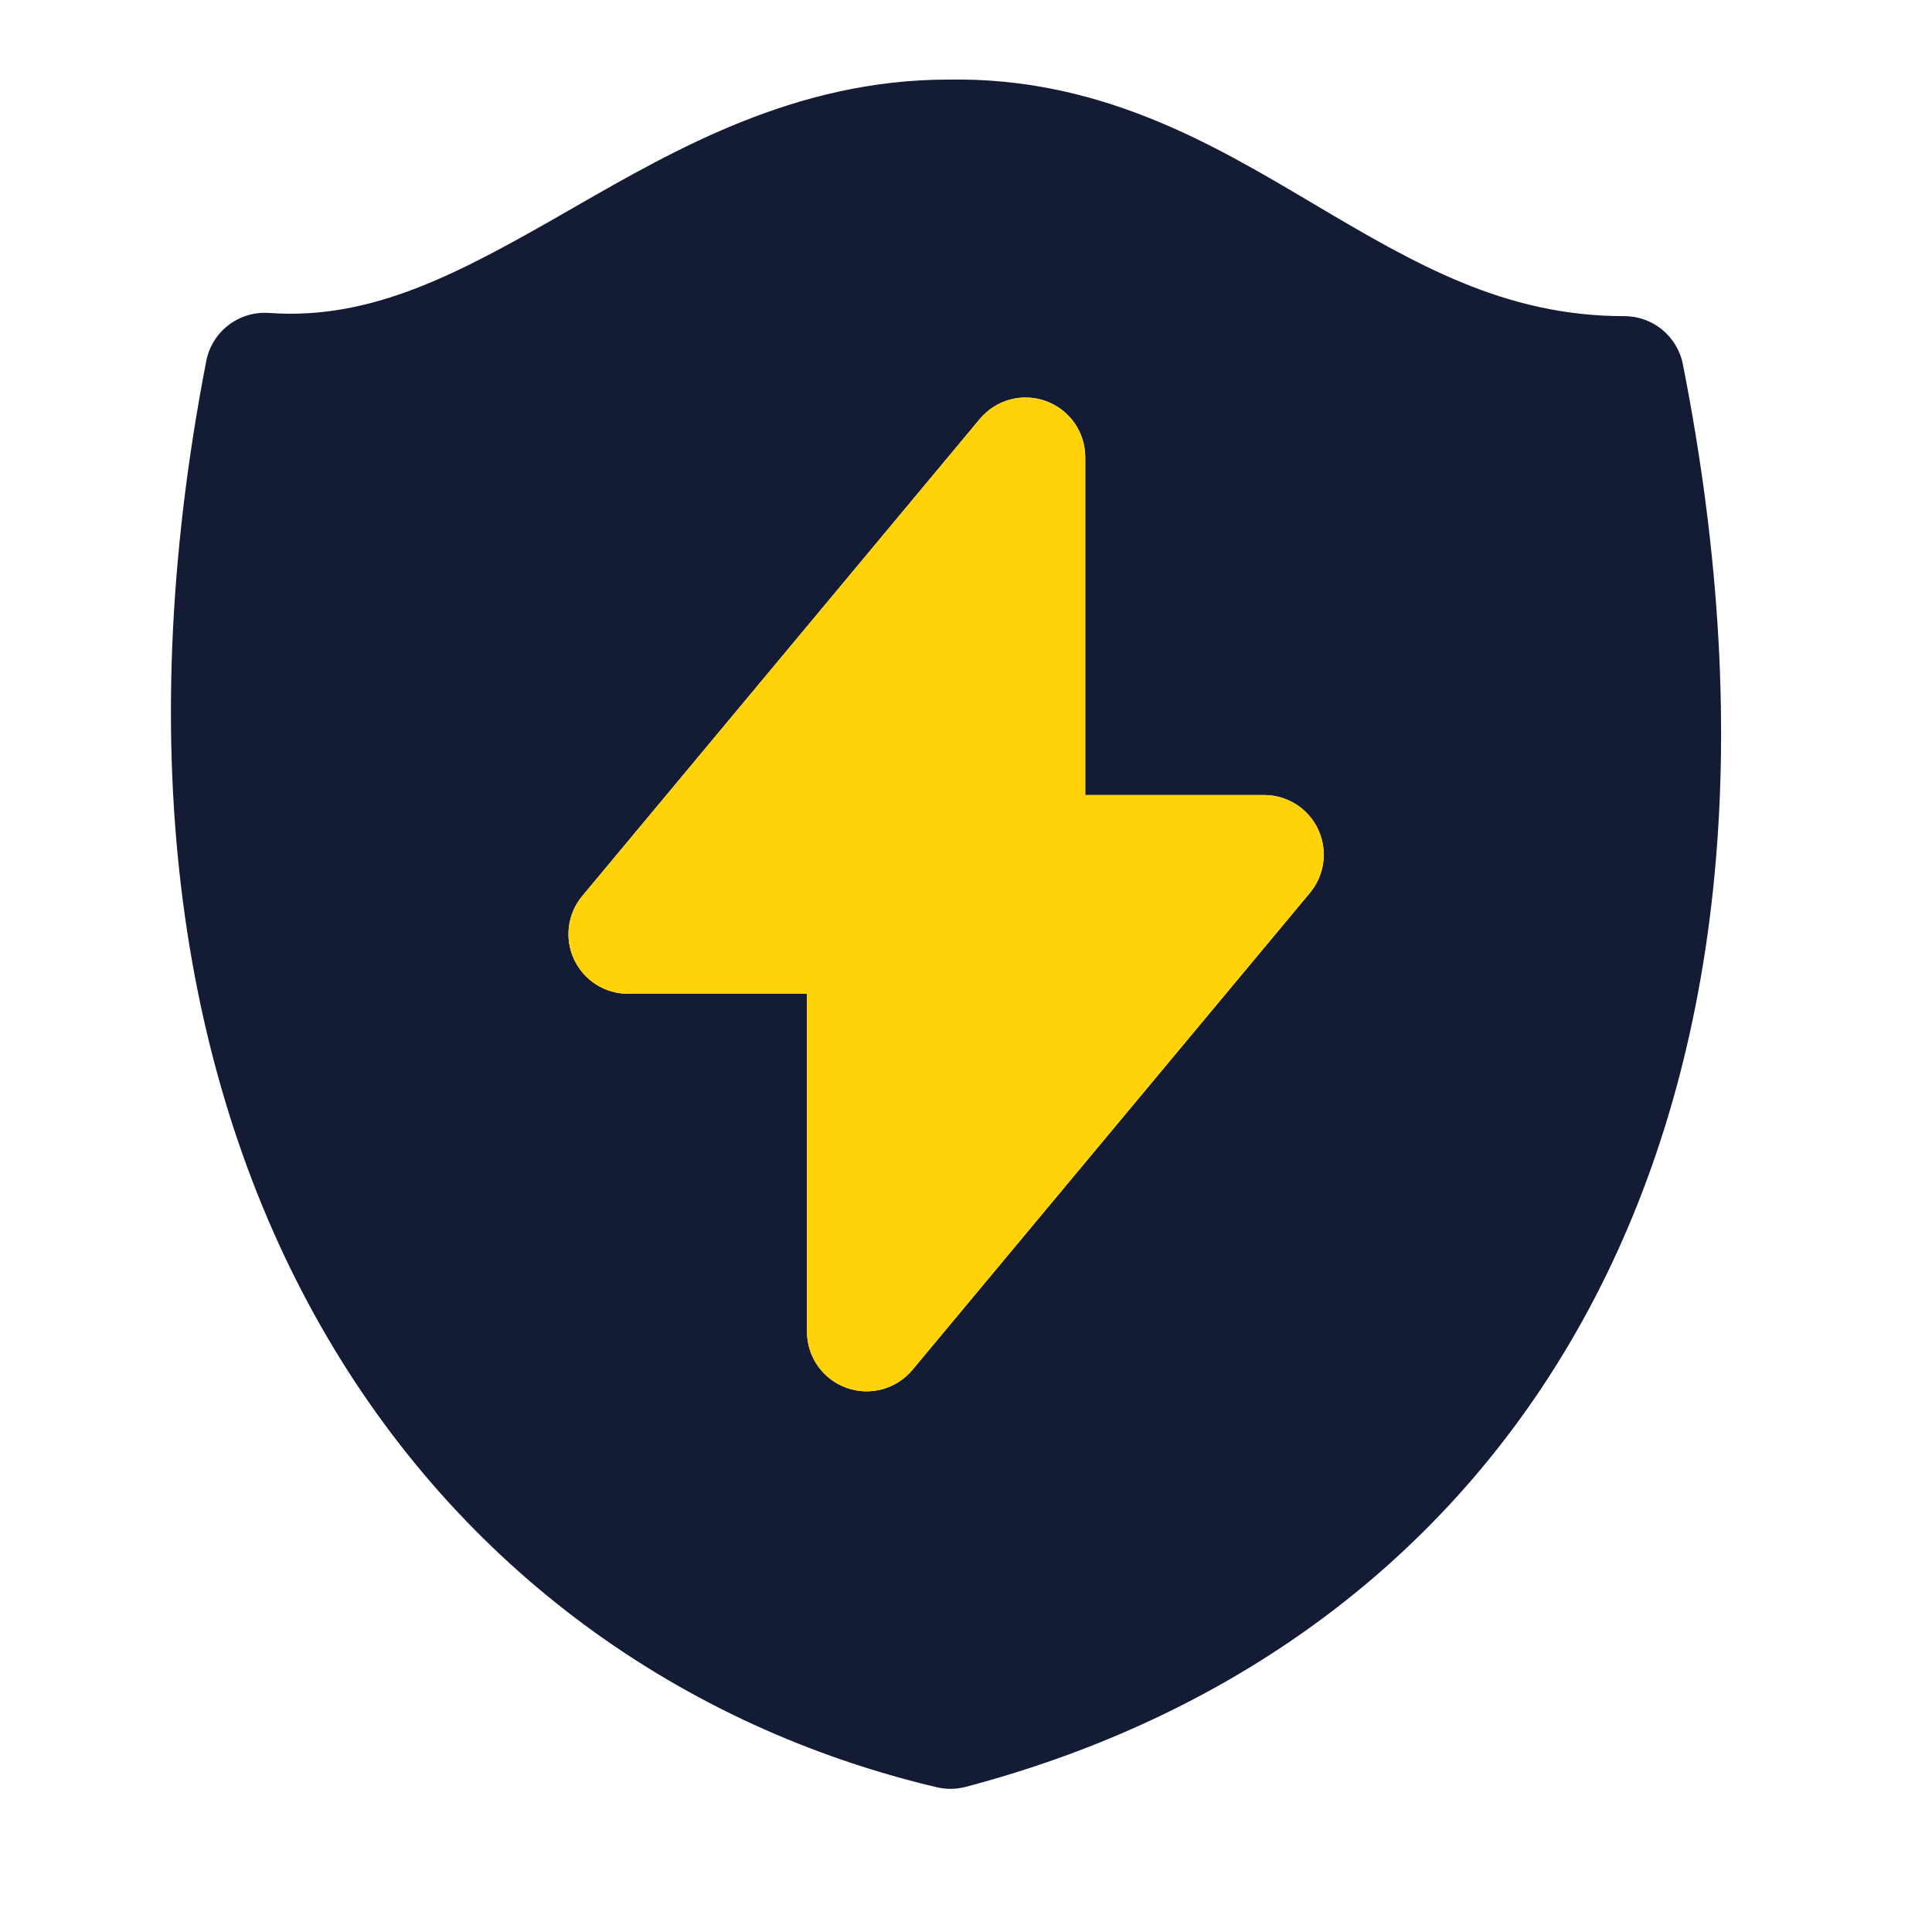
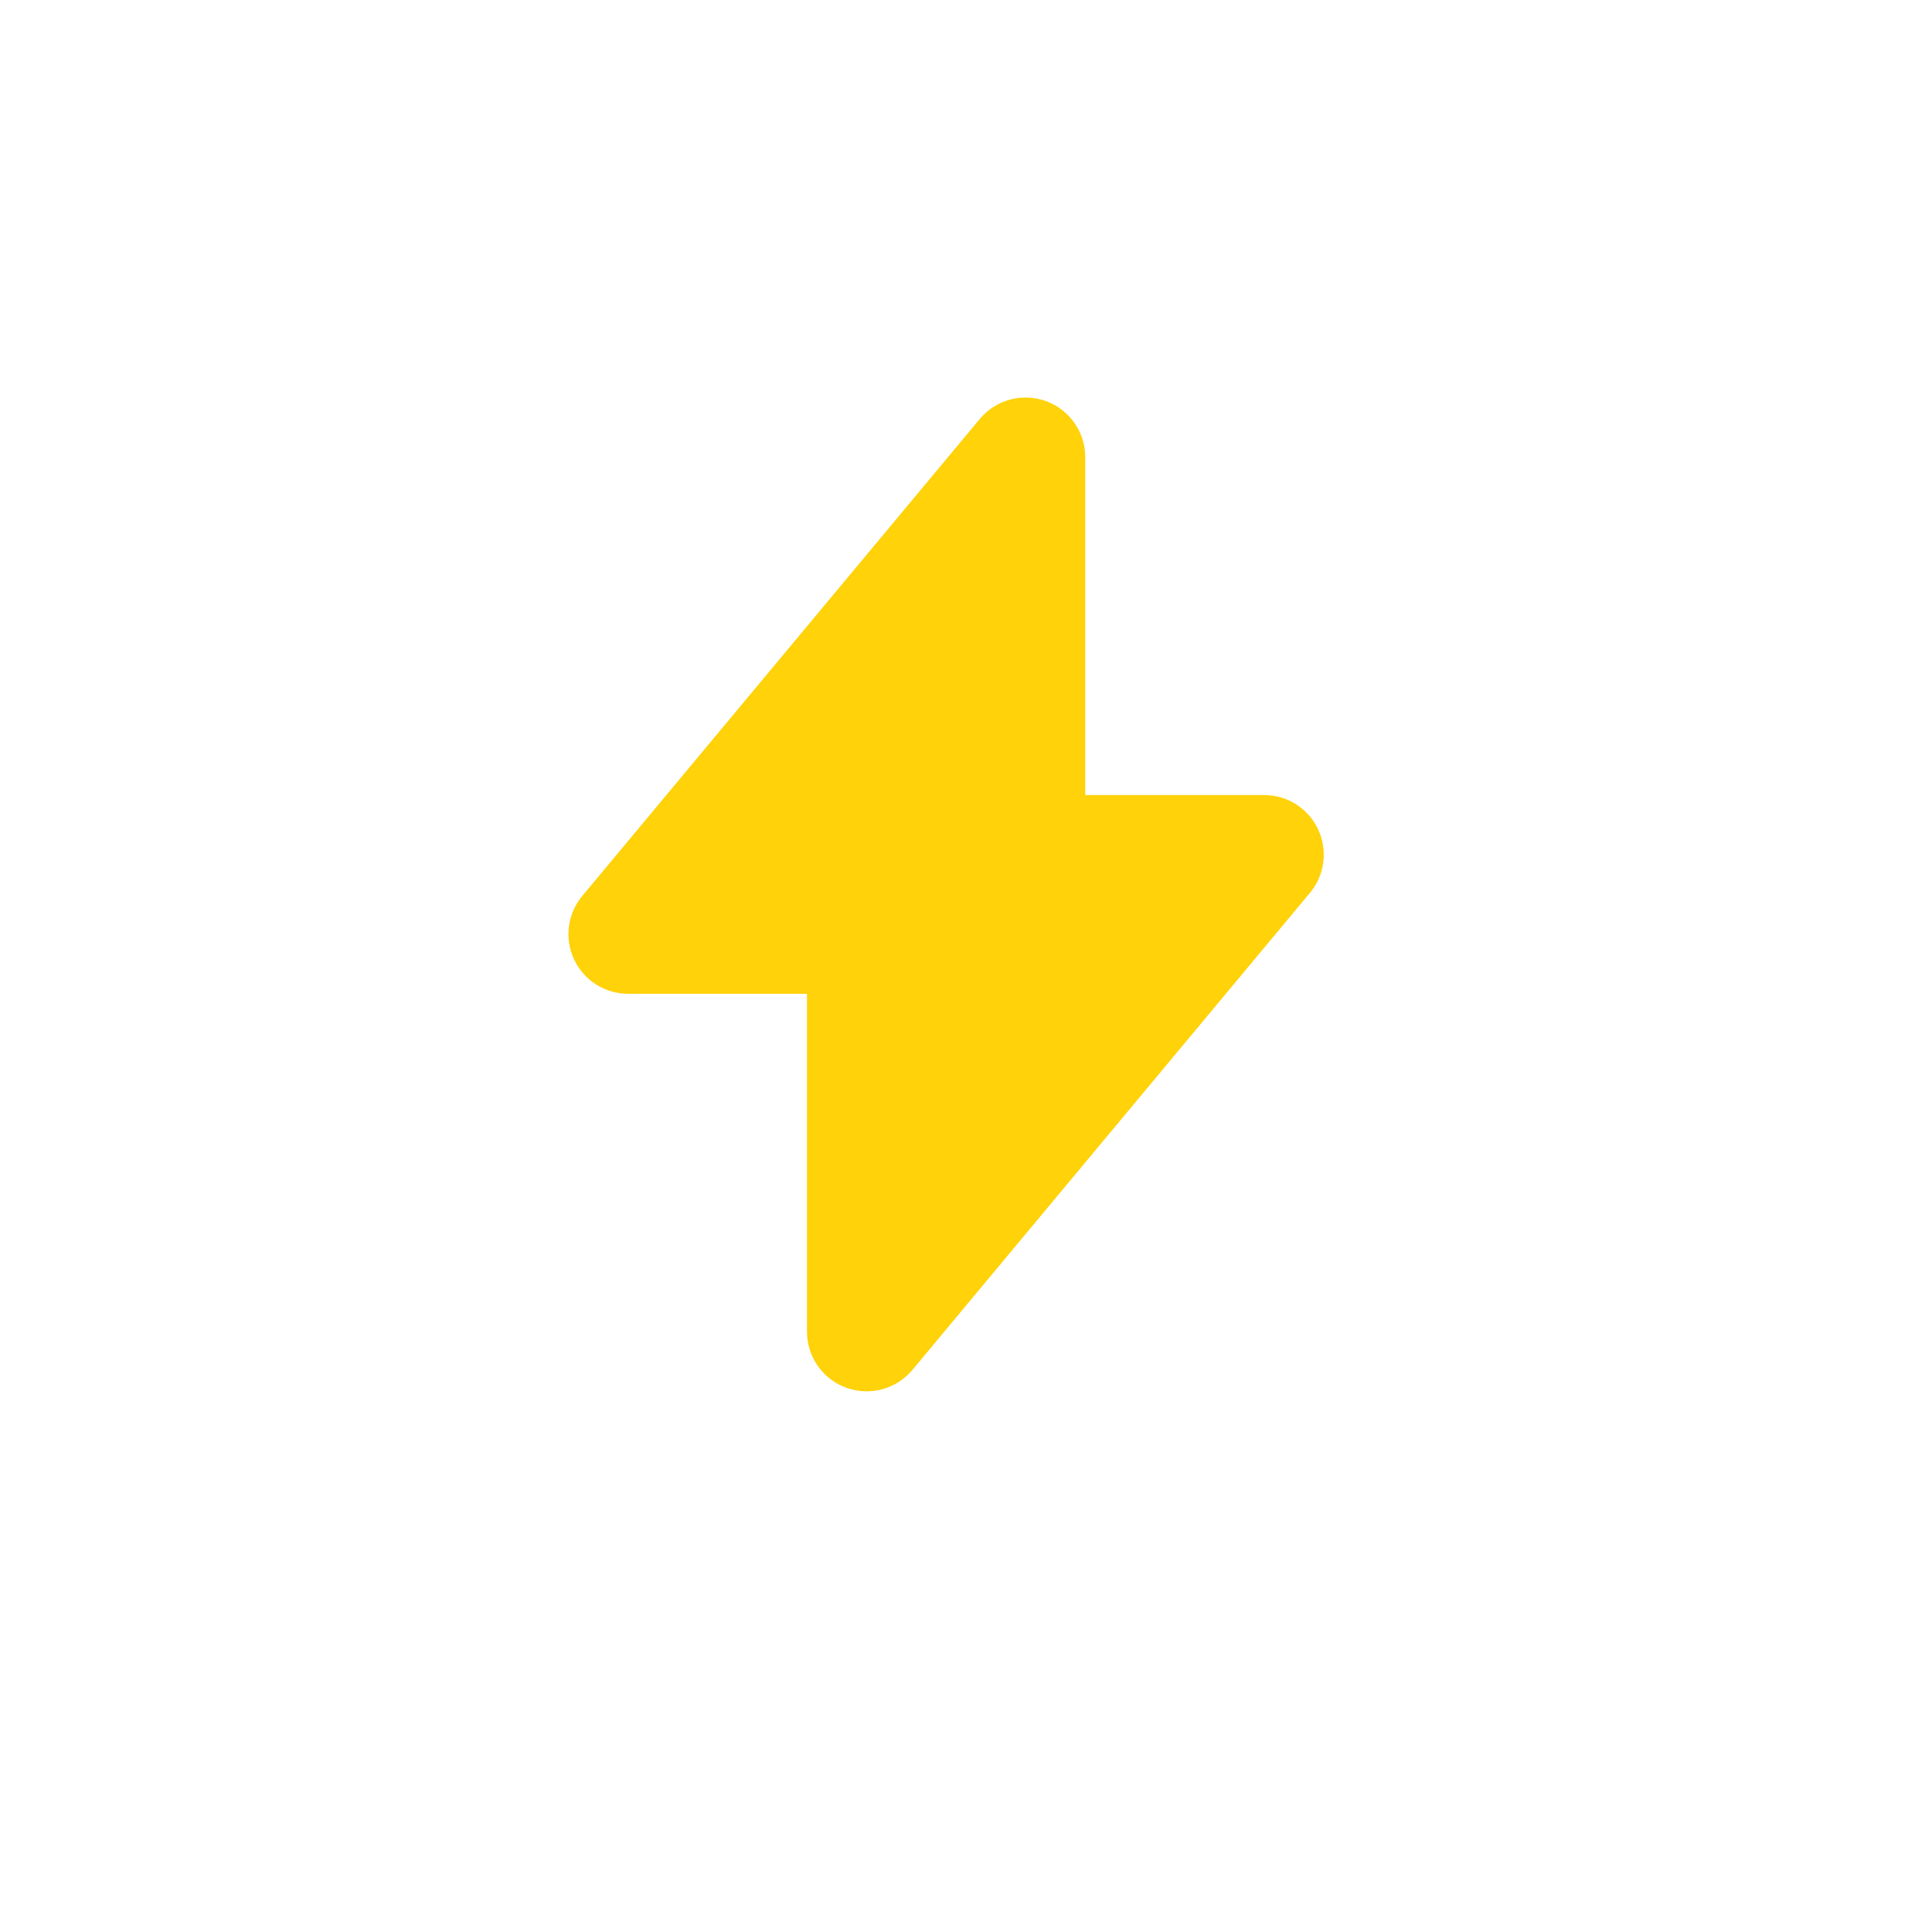
<svg xmlns="http://www.w3.org/2000/svg" width="81" height="80" viewBox="0 0 81 80" fill="none">
-   <path fill-rule="evenodd" clip-rule="evenodd" d="M68.102 13.255C63.096 13.255 59.379 11.099 55.096 8.561L54.944 8.471C50.807 6.02 46.079 3.218 39.73 3.337C33.388 3.344 28.365 6.228 24.086 8.684L23.816 8.839C19.286 11.438 15.635 13.434 11.281 13.121C10.019 13.03 8.888 13.897 8.647 15.139C5.431 31.732 7.641 45.404 13.464 55.623C19.292 65.847 28.634 72.418 39.274 74.933C39.673 75.027 40.09 75.022 40.487 74.917C51.865 71.913 61.081 65.163 66.585 54.937C72.071 44.744 73.733 31.358 70.555 15.271C70.323 14.099 69.296 13.255 68.102 13.255ZM45.499 19.166C45.499 18.114 44.84 17.174 43.85 16.816C42.861 16.457 41.752 16.757 41.078 17.566L24.412 37.565C23.791 38.31 23.657 39.347 24.069 40.226C24.48 41.105 25.363 41.666 26.333 41.666L33.833 41.666V55.833C33.833 56.886 34.492 57.825 35.482 58.184C36.471 58.542 37.58 58.242 38.254 57.434L54.92 37.433C55.541 36.688 55.675 35.651 55.263 34.772C54.852 33.894 53.969 33.332 52.999 33.333L45.499 33.333L45.499 19.166Z" fill="#141B34" />
  <path d="M45.499 19.166C45.499 18.114 44.84 17.174 43.85 16.816C42.861 16.457 41.752 16.757 41.078 17.566L24.412 37.565C23.791 38.31 23.657 39.347 24.069 40.226C24.48 41.105 25.363 41.666 26.333 41.666L33.833 41.666V55.833C33.833 56.886 34.492 57.825 35.482 58.184C36.471 58.542 37.58 58.242 38.254 57.434L54.92 37.433C55.541 36.688 55.675 35.651 55.263 34.772C54.852 33.894 53.969 33.332 52.999 33.333L45.499 33.333L45.499 19.166Z" fill="#FFD209" />
</svg>